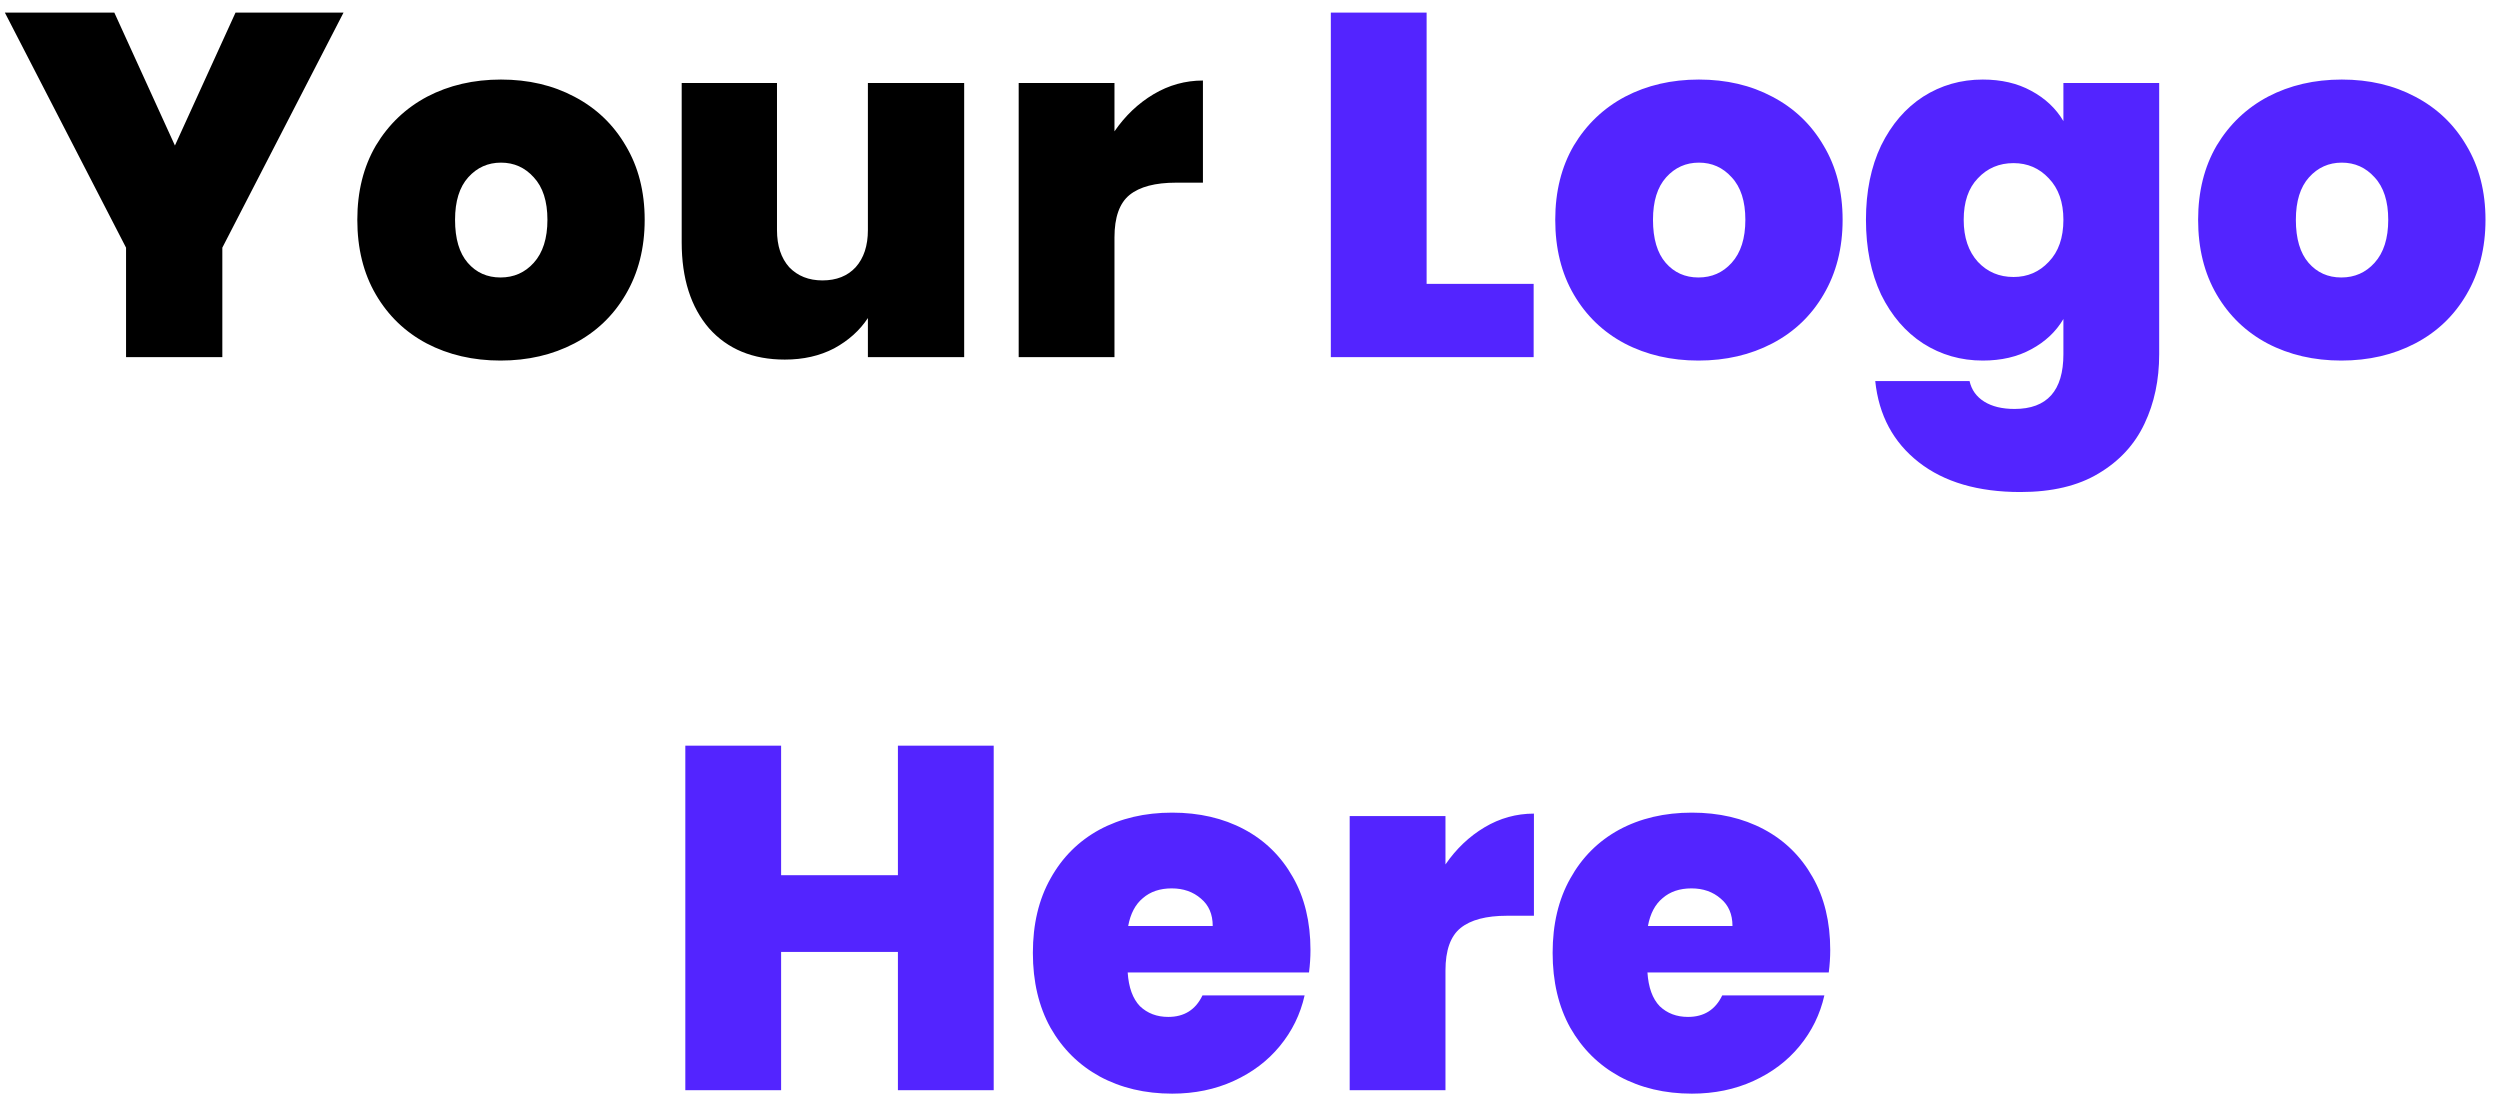
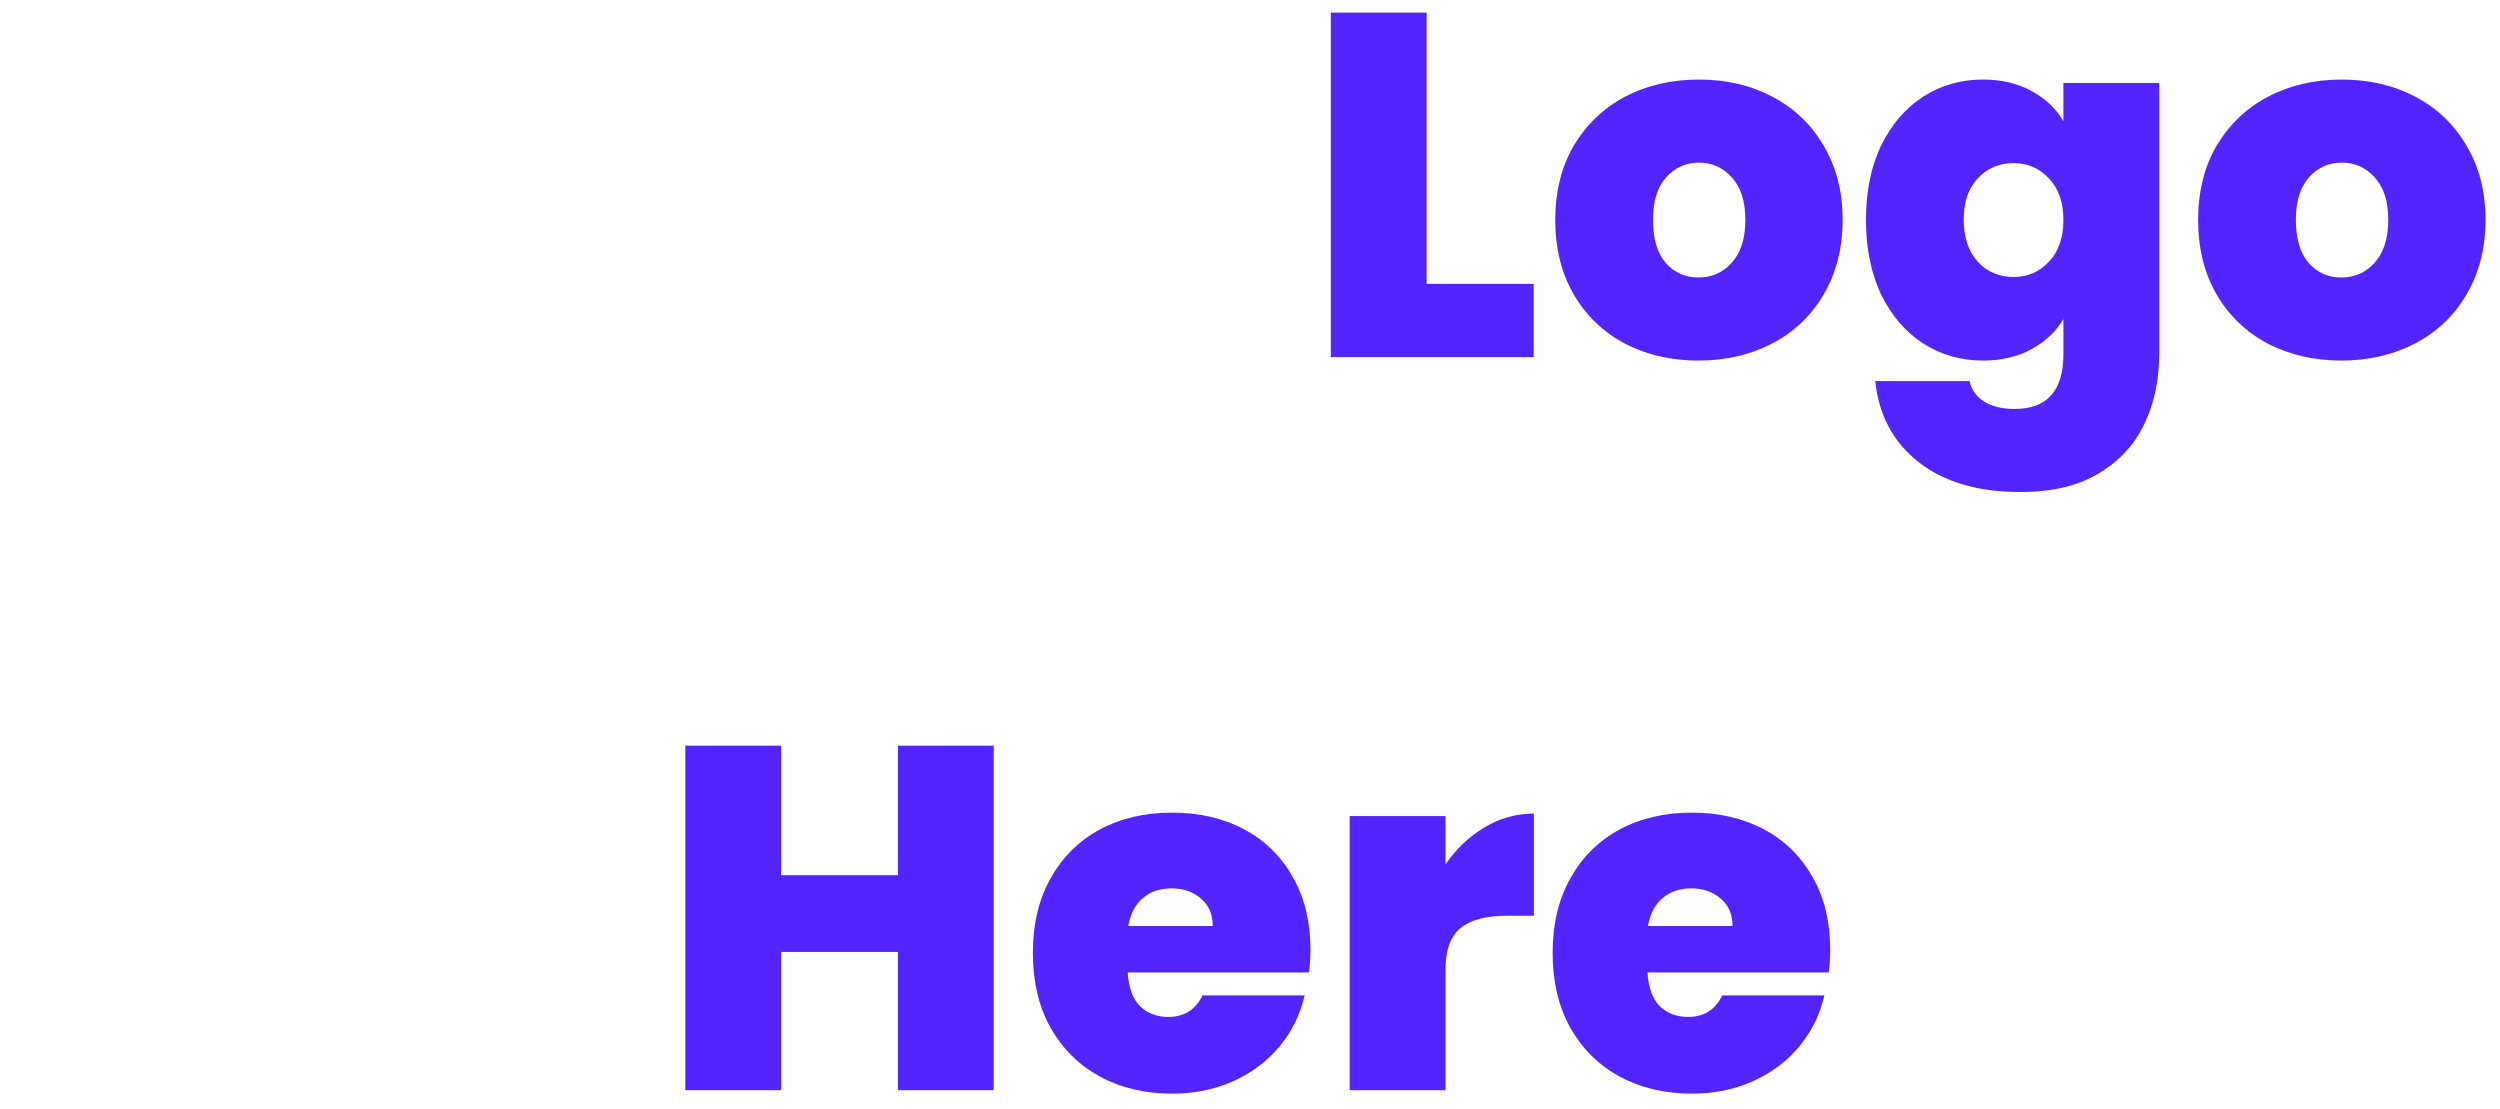
<svg xmlns="http://www.w3.org/2000/svg" width="133" height="59" viewBox="0 0 133 59" fill="none">
-   <path d="M18.276 0.67L11.828 13.176V19H6.706V13.176L0.258 0.67H6.082L9.306 7.742L12.53 0.67H18.276ZM26.627 19.182C25.171 19.182 23.862 18.879 22.701 18.272C21.557 17.665 20.655 16.799 19.997 15.672C19.338 14.545 19.009 13.219 19.009 11.694C19.009 10.186 19.338 8.869 19.997 7.742C20.673 6.615 21.583 5.749 22.727 5.142C23.888 4.535 25.197 4.232 26.653 4.232C28.109 4.232 29.409 4.535 30.553 5.142C31.714 5.749 32.624 6.615 33.283 7.742C33.959 8.869 34.297 10.186 34.297 11.694C34.297 13.202 33.959 14.528 33.283 15.672C32.624 16.799 31.714 17.665 30.553 18.272C29.391 18.879 28.083 19.182 26.627 19.182ZM26.627 14.762C27.337 14.762 27.927 14.502 28.395 13.982C28.88 13.445 29.123 12.682 29.123 11.694C29.123 10.706 28.88 9.952 28.395 9.432C27.927 8.912 27.346 8.652 26.653 8.652C25.959 8.652 25.379 8.912 24.911 9.432C24.443 9.952 24.209 10.706 24.209 11.694C24.209 12.699 24.434 13.462 24.885 13.982C25.335 14.502 25.916 14.762 26.627 14.762ZM51.294 4.414V19H46.172V16.92C45.739 17.579 45.141 18.116 44.378 18.532C43.615 18.931 42.74 19.13 41.752 19.13C40.053 19.13 38.71 18.575 37.722 17.466C36.751 16.339 36.266 14.814 36.266 12.89V4.414H41.336V12.24C41.336 13.072 41.553 13.731 41.986 14.216C42.437 14.684 43.026 14.918 43.754 14.918C44.499 14.918 45.089 14.684 45.522 14.216C45.955 13.731 46.172 13.072 46.172 12.24V4.414H51.294ZM59.29 6.988C59.862 6.156 60.556 5.497 61.37 5.012C62.185 4.527 63.06 4.284 63.996 4.284V9.718H62.566C61.457 9.718 60.634 9.935 60.096 10.368C59.559 10.801 59.29 11.555 59.29 12.63V19H54.194V4.414H59.29V6.988Z" fill="black" />
  <path d="M75.896 15.1H81.59V19H70.8V0.67H75.896V15.1ZM90.357 19.182C88.901 19.182 87.593 18.879 86.431 18.272C85.287 17.665 84.386 16.799 83.727 15.672C83.069 14.545 82.739 13.219 82.739 11.694C82.739 10.186 83.069 8.869 83.727 7.742C84.403 6.615 85.313 5.749 86.457 5.142C87.619 4.535 88.927 4.232 90.383 4.232C91.839 4.232 93.139 4.535 94.283 5.142C95.445 5.749 96.355 6.615 97.013 7.742C97.689 8.869 98.027 10.186 98.027 11.694C98.027 13.202 97.689 14.528 97.013 15.672C96.355 16.799 95.445 17.665 94.283 18.272C93.122 18.879 91.813 19.182 90.357 19.182ZM90.357 14.762C91.068 14.762 91.657 14.502 92.125 13.982C92.611 13.445 92.853 12.682 92.853 11.694C92.853 10.706 92.611 9.952 92.125 9.432C91.657 8.912 91.077 8.652 90.383 8.652C89.69 8.652 89.109 8.912 88.641 9.432C88.173 9.952 87.939 10.706 87.939 11.694C87.939 12.699 88.165 13.462 88.615 13.982C89.066 14.502 89.647 14.762 90.357 14.762ZM105.483 4.232C106.471 4.232 107.329 4.431 108.057 4.83C108.802 5.229 109.374 5.766 109.773 6.442V4.414H114.869V18.844C114.869 20.213 114.609 21.444 114.089 22.536C113.569 23.645 112.754 24.529 111.645 25.188C110.553 25.847 109.166 26.176 107.485 26.176C105.231 26.176 103.429 25.647 102.077 24.59C100.725 23.533 99.953 22.094 99.763 20.274H104.781C104.885 20.742 105.145 21.106 105.561 21.366C105.977 21.626 106.514 21.756 107.173 21.756C108.906 21.756 109.773 20.785 109.773 18.844V16.972C109.374 17.648 108.802 18.185 108.057 18.584C107.329 18.983 106.471 19.182 105.483 19.182C104.321 19.182 103.264 18.879 102.311 18.272C101.375 17.665 100.629 16.799 100.075 15.672C99.537 14.528 99.269 13.202 99.269 11.694C99.269 10.186 99.537 8.869 100.075 7.742C100.629 6.615 101.375 5.749 102.311 5.142C103.264 4.535 104.321 4.232 105.483 4.232ZM109.773 11.694C109.773 10.758 109.513 10.021 108.993 9.484C108.49 8.947 107.866 8.678 107.121 8.678C106.358 8.678 105.725 8.947 105.223 9.484C104.72 10.004 104.469 10.741 104.469 11.694C104.469 12.63 104.72 13.375 105.223 13.93C105.725 14.467 106.358 14.736 107.121 14.736C107.866 14.736 108.49 14.467 108.993 13.93C109.513 13.393 109.773 12.647 109.773 11.694ZM124.558 19.182C123.102 19.182 121.794 18.879 120.632 18.272C119.488 17.665 118.587 16.799 117.928 15.672C117.27 14.545 116.94 13.219 116.94 11.694C116.94 10.186 117.27 8.869 117.928 7.742C118.604 6.615 119.514 5.749 120.658 5.142C121.82 4.535 123.128 4.232 124.584 4.232C126.04 4.232 127.34 4.535 128.484 5.142C129.646 5.749 130.556 6.615 131.214 7.742C131.89 8.869 132.228 10.186 132.228 11.694C132.228 13.202 131.89 14.528 131.214 15.672C130.556 16.799 129.646 17.665 128.484 18.272C127.323 18.879 126.014 19.182 124.558 19.182ZM124.558 14.762C125.269 14.762 125.858 14.502 126.326 13.982C126.812 13.445 127.054 12.682 127.054 11.694C127.054 10.706 126.812 9.952 126.326 9.432C125.858 8.912 125.278 8.652 124.584 8.652C123.891 8.652 123.31 8.912 122.842 9.432C122.374 9.952 122.14 10.706 122.14 11.694C122.14 12.699 122.366 13.462 122.816 13.982C123.267 14.502 123.848 14.762 124.558 14.762ZM52.865 39.67V58H47.769V50.642H41.555V58H36.459V39.67H41.555V46.56H47.769V39.67H52.865ZM69.717 50.538C69.717 50.937 69.691 51.335 69.639 51.734H59.993C60.045 52.531 60.262 53.129 60.643 53.528C61.042 53.909 61.544 54.1 62.151 54.1C63.001 54.1 63.607 53.719 63.971 52.956H69.405C69.18 53.961 68.738 54.863 68.079 55.66C67.438 56.44 66.623 57.055 65.635 57.506C64.647 57.957 63.555 58.182 62.359 58.182C60.92 58.182 59.638 57.879 58.511 57.272C57.402 56.665 56.526 55.799 55.885 54.672C55.261 53.545 54.949 52.219 54.949 50.694C54.949 49.169 55.261 47.851 55.885 46.742C56.509 45.615 57.376 44.749 58.485 44.142C59.612 43.535 60.903 43.232 62.359 43.232C63.798 43.232 65.072 43.527 66.181 44.116C67.29 44.705 68.157 45.555 68.781 46.664C69.405 47.756 69.717 49.047 69.717 50.538ZM64.517 49.264C64.517 48.64 64.309 48.155 63.893 47.808C63.477 47.444 62.957 47.262 62.333 47.262C61.709 47.262 61.198 47.435 60.799 47.782C60.401 48.111 60.141 48.605 60.019 49.264H64.517ZM76.899 45.988C77.471 45.156 78.164 44.497 78.979 44.012C79.793 43.527 80.669 43.284 81.605 43.284V48.718H80.175C79.065 48.718 78.242 48.935 77.705 49.368C77.167 49.801 76.899 50.555 76.899 51.63V58H71.803V43.414H76.899V45.988ZM97.368 50.538C97.368 50.937 97.342 51.335 97.29 51.734H87.644C87.696 52.531 87.912 53.129 88.294 53.528C88.692 53.909 89.195 54.1 89.802 54.1C90.651 54.1 91.258 53.719 91.622 52.956H97.056C96.83 53.961 96.388 54.863 95.73 55.66C95.088 56.44 94.274 57.055 93.286 57.506C92.298 57.957 91.206 58.182 90.01 58.182C88.571 58.182 87.288 57.879 86.162 57.272C85.052 56.665 84.177 55.799 83.536 54.672C82.912 53.545 82.6 52.219 82.6 50.694C82.6 49.169 82.912 47.851 83.536 46.742C84.16 45.615 85.026 44.749 86.136 44.142C87.262 43.535 88.554 43.232 90.01 43.232C91.448 43.232 92.722 43.527 93.832 44.116C94.941 44.705 95.808 45.555 96.432 46.664C97.056 47.756 97.368 49.047 97.368 50.538ZM92.168 49.264C92.168 48.64 91.96 48.155 91.544 47.808C91.128 47.444 90.608 47.262 89.984 47.262C89.36 47.262 88.848 47.435 88.45 47.782C88.051 48.111 87.791 48.605 87.67 49.264H92.168Z" fill="#5324FF" />
</svg>